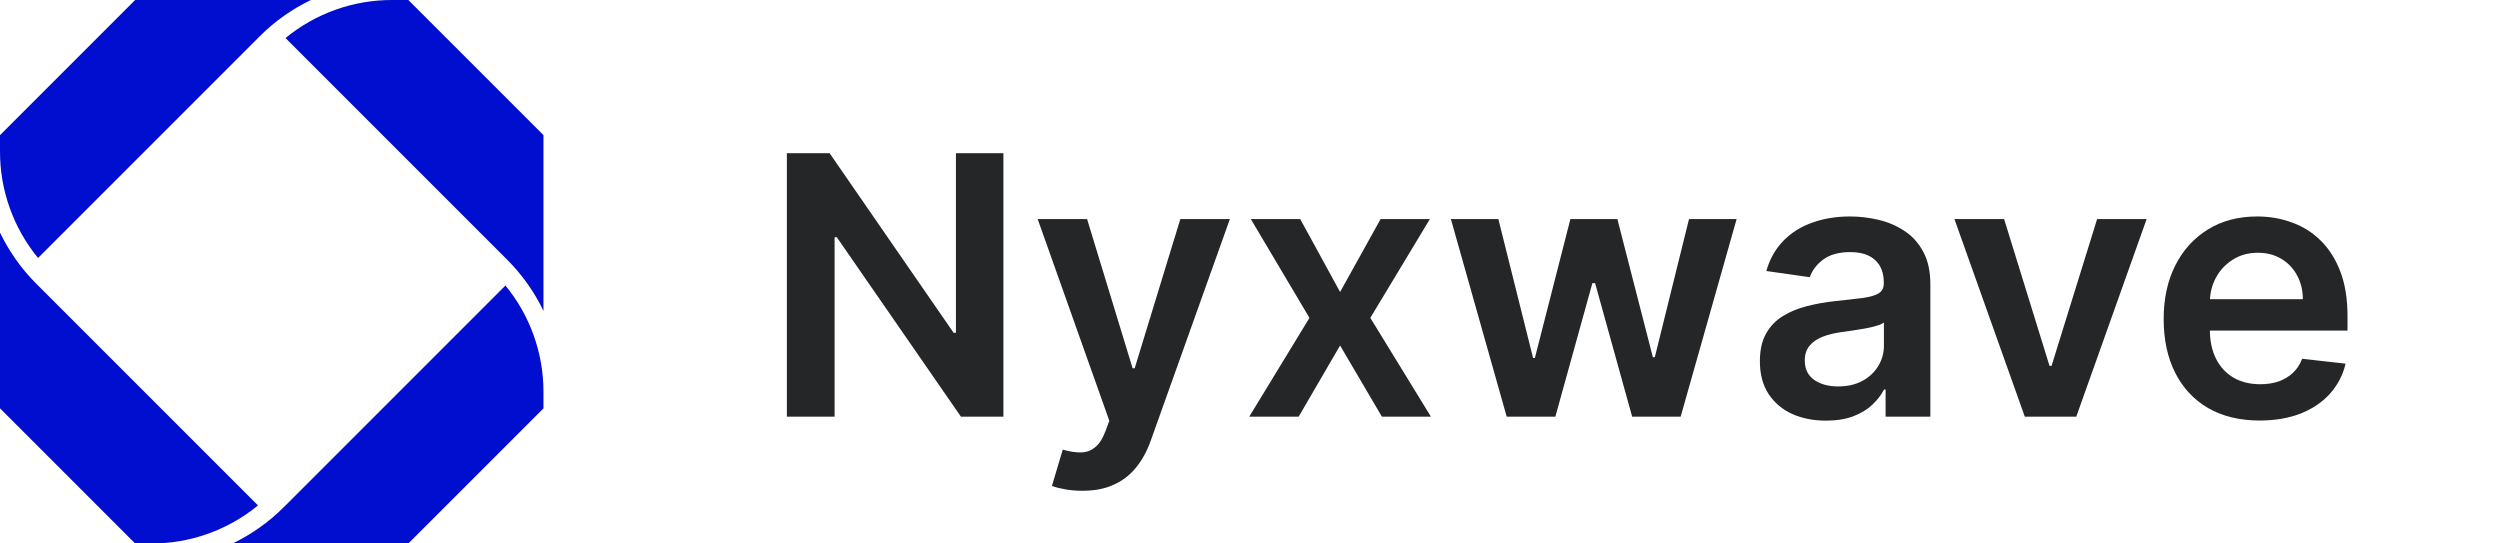
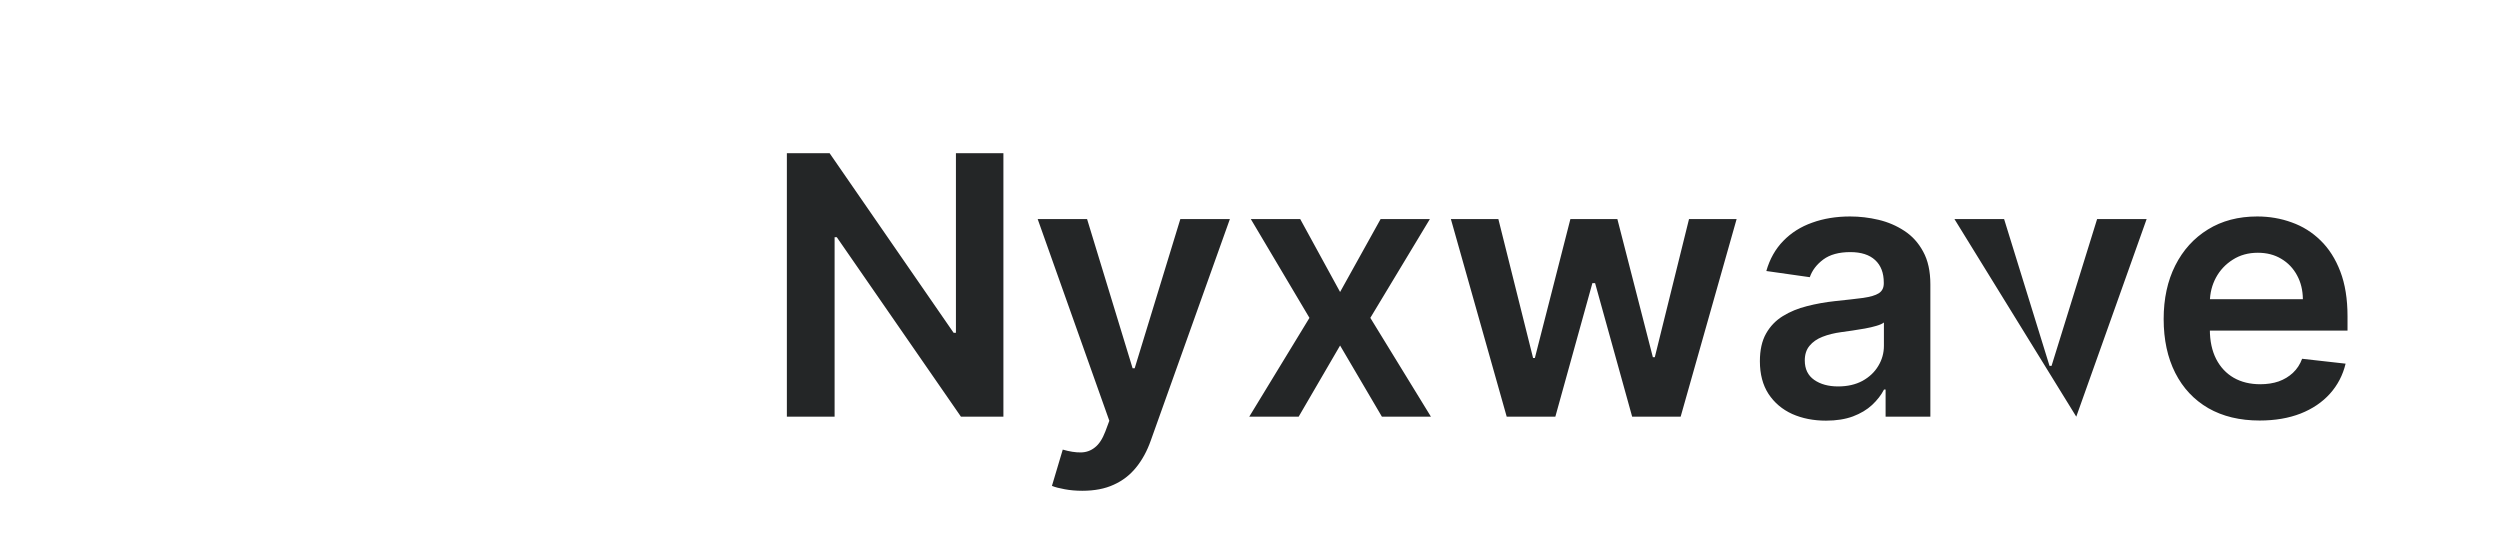
<svg xmlns="http://www.w3.org/2000/svg" width="138" height="30" viewBox="0 0 138 30" fill="none">
-   <path fill-rule="evenodd" clip-rule="evenodd" d="M5.07726e-06 7.46L7.46 5.07726e-06H17.16C16.13 0.5 15.18 1.16 14.34 2L2.1 14.24C0.735 12.578 -0.008 10.491 5.07726e-06 8.34V7.46ZM7.46 30L5.07726e-06 22.54V12.84C0.5 13.87 1.16 14.82 2 15.66L14.24 27.9C12.578 29.265 10.491 30.008 8.34 30H7.46ZM30 22.54L22.54 30H12.84C13.87 29.5 14.82 28.84 15.66 28L27.9 15.76C29.265 17.422 30.008 19.509 30 21.66V22.54ZM28 14.34L15.76 2.1C17.422 0.735 19.509 -0.008 21.66 5.07726e-06H22.54L30 7.46V17.16C29.496 16.114 28.82 15.161 28 14.34Z" fill="#010ED0" />
-   <path d="M55.388 8.455V23H53.044L46.19 13.092H46.07V23H43.435V8.455H45.793L52.639 18.369H52.767V8.455H55.388ZM59.743 27.091C59.393 27.091 59.069 27.062 58.77 27.006C58.477 26.954 58.242 26.892 58.067 26.821L58.664 24.818C59.038 24.927 59.372 24.979 59.665 24.974C59.959 24.97 60.217 24.877 60.439 24.697C60.666 24.522 60.858 24.229 61.015 23.817L61.235 23.227L57.279 12.091H60.006L62.52 20.329H62.634L65.155 12.091H67.89L63.522 24.321C63.318 24.899 63.048 25.393 62.712 25.805C62.376 26.222 61.964 26.539 61.476 26.757C60.993 26.98 60.416 27.091 59.743 27.091ZM71.771 12.091L73.973 16.118L76.21 12.091H78.93L75.642 17.546L78.987 23H76.281L73.973 19.072L71.686 23H68.959L72.282 17.546L69.044 12.091H71.771ZM83.17 23L80.088 12.091H82.709L84.626 19.761H84.725L86.686 12.091H89.278L91.238 19.719H91.345L93.234 12.091H95.862L92.772 23H90.095L88.049 15.628H87.9L85.855 23H83.17ZM100.796 23.22C100.105 23.22 99.482 23.097 98.928 22.851C98.379 22.6 97.943 22.231 97.621 21.743C97.304 21.255 97.146 20.654 97.146 19.939C97.146 19.323 97.259 18.814 97.487 18.412C97.714 18.009 98.024 17.688 98.417 17.446C98.81 17.204 99.253 17.022 99.745 16.899C100.242 16.771 100.756 16.679 101.286 16.622C101.925 16.556 102.444 16.497 102.842 16.445C103.239 16.388 103.528 16.303 103.708 16.189C103.893 16.07 103.985 15.888 103.985 15.642V15.599C103.985 15.064 103.826 14.65 103.509 14.357C103.192 14.063 102.735 13.916 102.138 13.916C101.509 13.916 101.009 14.053 100.64 14.328C100.275 14.603 100.029 14.927 99.901 15.301L97.501 14.96C97.69 14.297 98.003 13.743 98.438 13.298C98.874 12.848 99.406 12.512 100.036 12.29C100.666 12.062 101.362 11.949 102.124 11.949C102.65 11.949 103.173 12.01 103.694 12.133C104.215 12.257 104.691 12.46 105.121 12.744C105.552 13.024 105.898 13.405 106.158 13.888C106.424 14.371 106.556 14.974 106.556 15.699V23H104.085V21.501H103.999C103.843 21.805 103.623 22.088 103.339 22.354C103.059 22.614 102.707 22.825 102.281 22.986C101.859 23.142 101.364 23.22 100.796 23.22ZM101.464 21.331C101.98 21.331 102.427 21.229 102.806 21.026C103.185 20.817 103.476 20.543 103.68 20.202C103.888 19.861 103.992 19.489 103.992 19.087V17.801C103.912 17.867 103.774 17.929 103.58 17.986C103.391 18.043 103.178 18.092 102.941 18.135C102.704 18.178 102.47 18.215 102.238 18.249C102.006 18.282 101.805 18.31 101.634 18.334C101.251 18.386 100.907 18.471 100.604 18.59C100.301 18.708 100.062 18.874 99.887 19.087C99.712 19.295 99.624 19.565 99.624 19.896C99.624 20.37 99.797 20.727 100.143 20.969C100.488 21.21 100.929 21.331 101.464 21.331ZM118.495 12.091L114.61 23H111.769L107.884 12.091H110.626L113.133 20.195H113.246L115.761 12.091H118.495ZM124.733 23.213C123.639 23.213 122.694 22.986 121.899 22.531C121.108 22.072 120.5 21.423 120.074 20.585C119.647 19.742 119.434 18.75 119.434 17.609C119.434 16.487 119.647 15.502 120.074 14.655C120.504 13.803 121.106 13.14 121.877 12.666C122.649 12.188 123.556 11.949 124.598 11.949C125.27 11.949 125.904 12.058 126.501 12.276C127.102 12.489 127.633 12.82 128.092 13.27C128.556 13.72 128.921 14.293 129.186 14.989C129.451 15.68 129.583 16.504 129.583 17.46V18.249H120.642V16.516H127.119C127.114 16.023 127.008 15.585 126.799 15.202C126.591 14.813 126.3 14.508 125.926 14.286C125.556 14.063 125.126 13.952 124.633 13.952C124.108 13.952 123.646 14.079 123.248 14.335C122.85 14.586 122.54 14.918 122.318 15.329C122.1 15.737 121.989 16.184 121.984 16.672V18.185C121.984 18.819 122.1 19.364 122.332 19.818C122.564 20.268 122.888 20.614 123.305 20.855C123.722 21.092 124.209 21.21 124.768 21.21C125.142 21.21 125.481 21.158 125.784 21.054C126.087 20.945 126.35 20.787 126.572 20.578C126.795 20.37 126.963 20.112 127.076 19.804L129.477 20.074C129.325 20.708 129.037 21.262 128.61 21.736C128.189 22.204 127.649 22.569 126.991 22.829C126.333 23.085 125.58 23.213 124.733 23.213Z" fill="#242627" />
+   <path d="M55.388 8.455V23H53.044L46.19 13.092H46.07V23H43.435V8.455H45.793L52.639 18.369H52.767V8.455H55.388ZM59.743 27.091C59.393 27.091 59.069 27.062 58.77 27.006C58.477 26.954 58.242 26.892 58.067 26.821L58.664 24.818C59.038 24.927 59.372 24.979 59.665 24.974C59.959 24.97 60.217 24.877 60.439 24.697C60.666 24.522 60.858 24.229 61.015 23.817L61.235 23.227L57.279 12.091H60.006L62.52 20.329H62.634L65.155 12.091H67.89L63.522 24.321C63.318 24.899 63.048 25.393 62.712 25.805C62.376 26.222 61.964 26.539 61.476 26.757C60.993 26.98 60.416 27.091 59.743 27.091ZM71.771 12.091L73.973 16.118L76.21 12.091H78.93L75.642 17.546L78.987 23H76.281L73.973 19.072L71.686 23H68.959L72.282 17.546L69.044 12.091H71.771ZM83.17 23L80.088 12.091H82.709L84.626 19.761H84.725L86.686 12.091H89.278L91.238 19.719H91.345L93.234 12.091H95.862L92.772 23H90.095L88.049 15.628H87.9L85.855 23H83.17ZM100.796 23.22C100.105 23.22 99.482 23.097 98.928 22.851C98.379 22.6 97.943 22.231 97.621 21.743C97.304 21.255 97.146 20.654 97.146 19.939C97.146 19.323 97.259 18.814 97.487 18.412C97.714 18.009 98.024 17.688 98.417 17.446C98.81 17.204 99.253 17.022 99.745 16.899C100.242 16.771 100.756 16.679 101.286 16.622C101.925 16.556 102.444 16.497 102.842 16.445C103.239 16.388 103.528 16.303 103.708 16.189C103.893 16.07 103.985 15.888 103.985 15.642V15.599C103.985 15.064 103.826 14.65 103.509 14.357C103.192 14.063 102.735 13.916 102.138 13.916C101.509 13.916 101.009 14.053 100.64 14.328C100.275 14.603 100.029 14.927 99.901 15.301L97.501 14.96C97.69 14.297 98.003 13.743 98.438 13.298C98.874 12.848 99.406 12.512 100.036 12.29C100.666 12.062 101.362 11.949 102.124 11.949C102.65 11.949 103.173 12.01 103.694 12.133C104.215 12.257 104.691 12.46 105.121 12.744C105.552 13.024 105.898 13.405 106.158 13.888C106.424 14.371 106.556 14.974 106.556 15.699V23H104.085V21.501H103.999C103.843 21.805 103.623 22.088 103.339 22.354C103.059 22.614 102.707 22.825 102.281 22.986C101.859 23.142 101.364 23.22 100.796 23.22ZM101.464 21.331C101.98 21.331 102.427 21.229 102.806 21.026C103.185 20.817 103.476 20.543 103.68 20.202C103.888 19.861 103.992 19.489 103.992 19.087V17.801C103.912 17.867 103.774 17.929 103.58 17.986C103.391 18.043 103.178 18.092 102.941 18.135C102.704 18.178 102.47 18.215 102.238 18.249C102.006 18.282 101.805 18.31 101.634 18.334C101.251 18.386 100.907 18.471 100.604 18.59C100.301 18.708 100.062 18.874 99.887 19.087C99.712 19.295 99.624 19.565 99.624 19.896C99.624 20.37 99.797 20.727 100.143 20.969C100.488 21.21 100.929 21.331 101.464 21.331ZM118.495 12.091L114.61 23L107.884 12.091H110.626L113.133 20.195H113.246L115.761 12.091H118.495ZM124.733 23.213C123.639 23.213 122.694 22.986 121.899 22.531C121.108 22.072 120.5 21.423 120.074 20.585C119.647 19.742 119.434 18.75 119.434 17.609C119.434 16.487 119.647 15.502 120.074 14.655C120.504 13.803 121.106 13.14 121.877 12.666C122.649 12.188 123.556 11.949 124.598 11.949C125.27 11.949 125.904 12.058 126.501 12.276C127.102 12.489 127.633 12.82 128.092 13.27C128.556 13.72 128.921 14.293 129.186 14.989C129.451 15.68 129.583 16.504 129.583 17.46V18.249H120.642V16.516H127.119C127.114 16.023 127.008 15.585 126.799 15.202C126.591 14.813 126.3 14.508 125.926 14.286C125.556 14.063 125.126 13.952 124.633 13.952C124.108 13.952 123.646 14.079 123.248 14.335C122.85 14.586 122.54 14.918 122.318 15.329C122.1 15.737 121.989 16.184 121.984 16.672V18.185C121.984 18.819 122.1 19.364 122.332 19.818C122.564 20.268 122.888 20.614 123.305 20.855C123.722 21.092 124.209 21.21 124.768 21.21C125.142 21.21 125.481 21.158 125.784 21.054C126.087 20.945 126.35 20.787 126.572 20.578C126.795 20.37 126.963 20.112 127.076 19.804L129.477 20.074C129.325 20.708 129.037 21.262 128.61 21.736C128.189 22.204 127.649 22.569 126.991 22.829C126.333 23.085 125.58 23.213 124.733 23.213Z" fill="#242627" />
</svg>